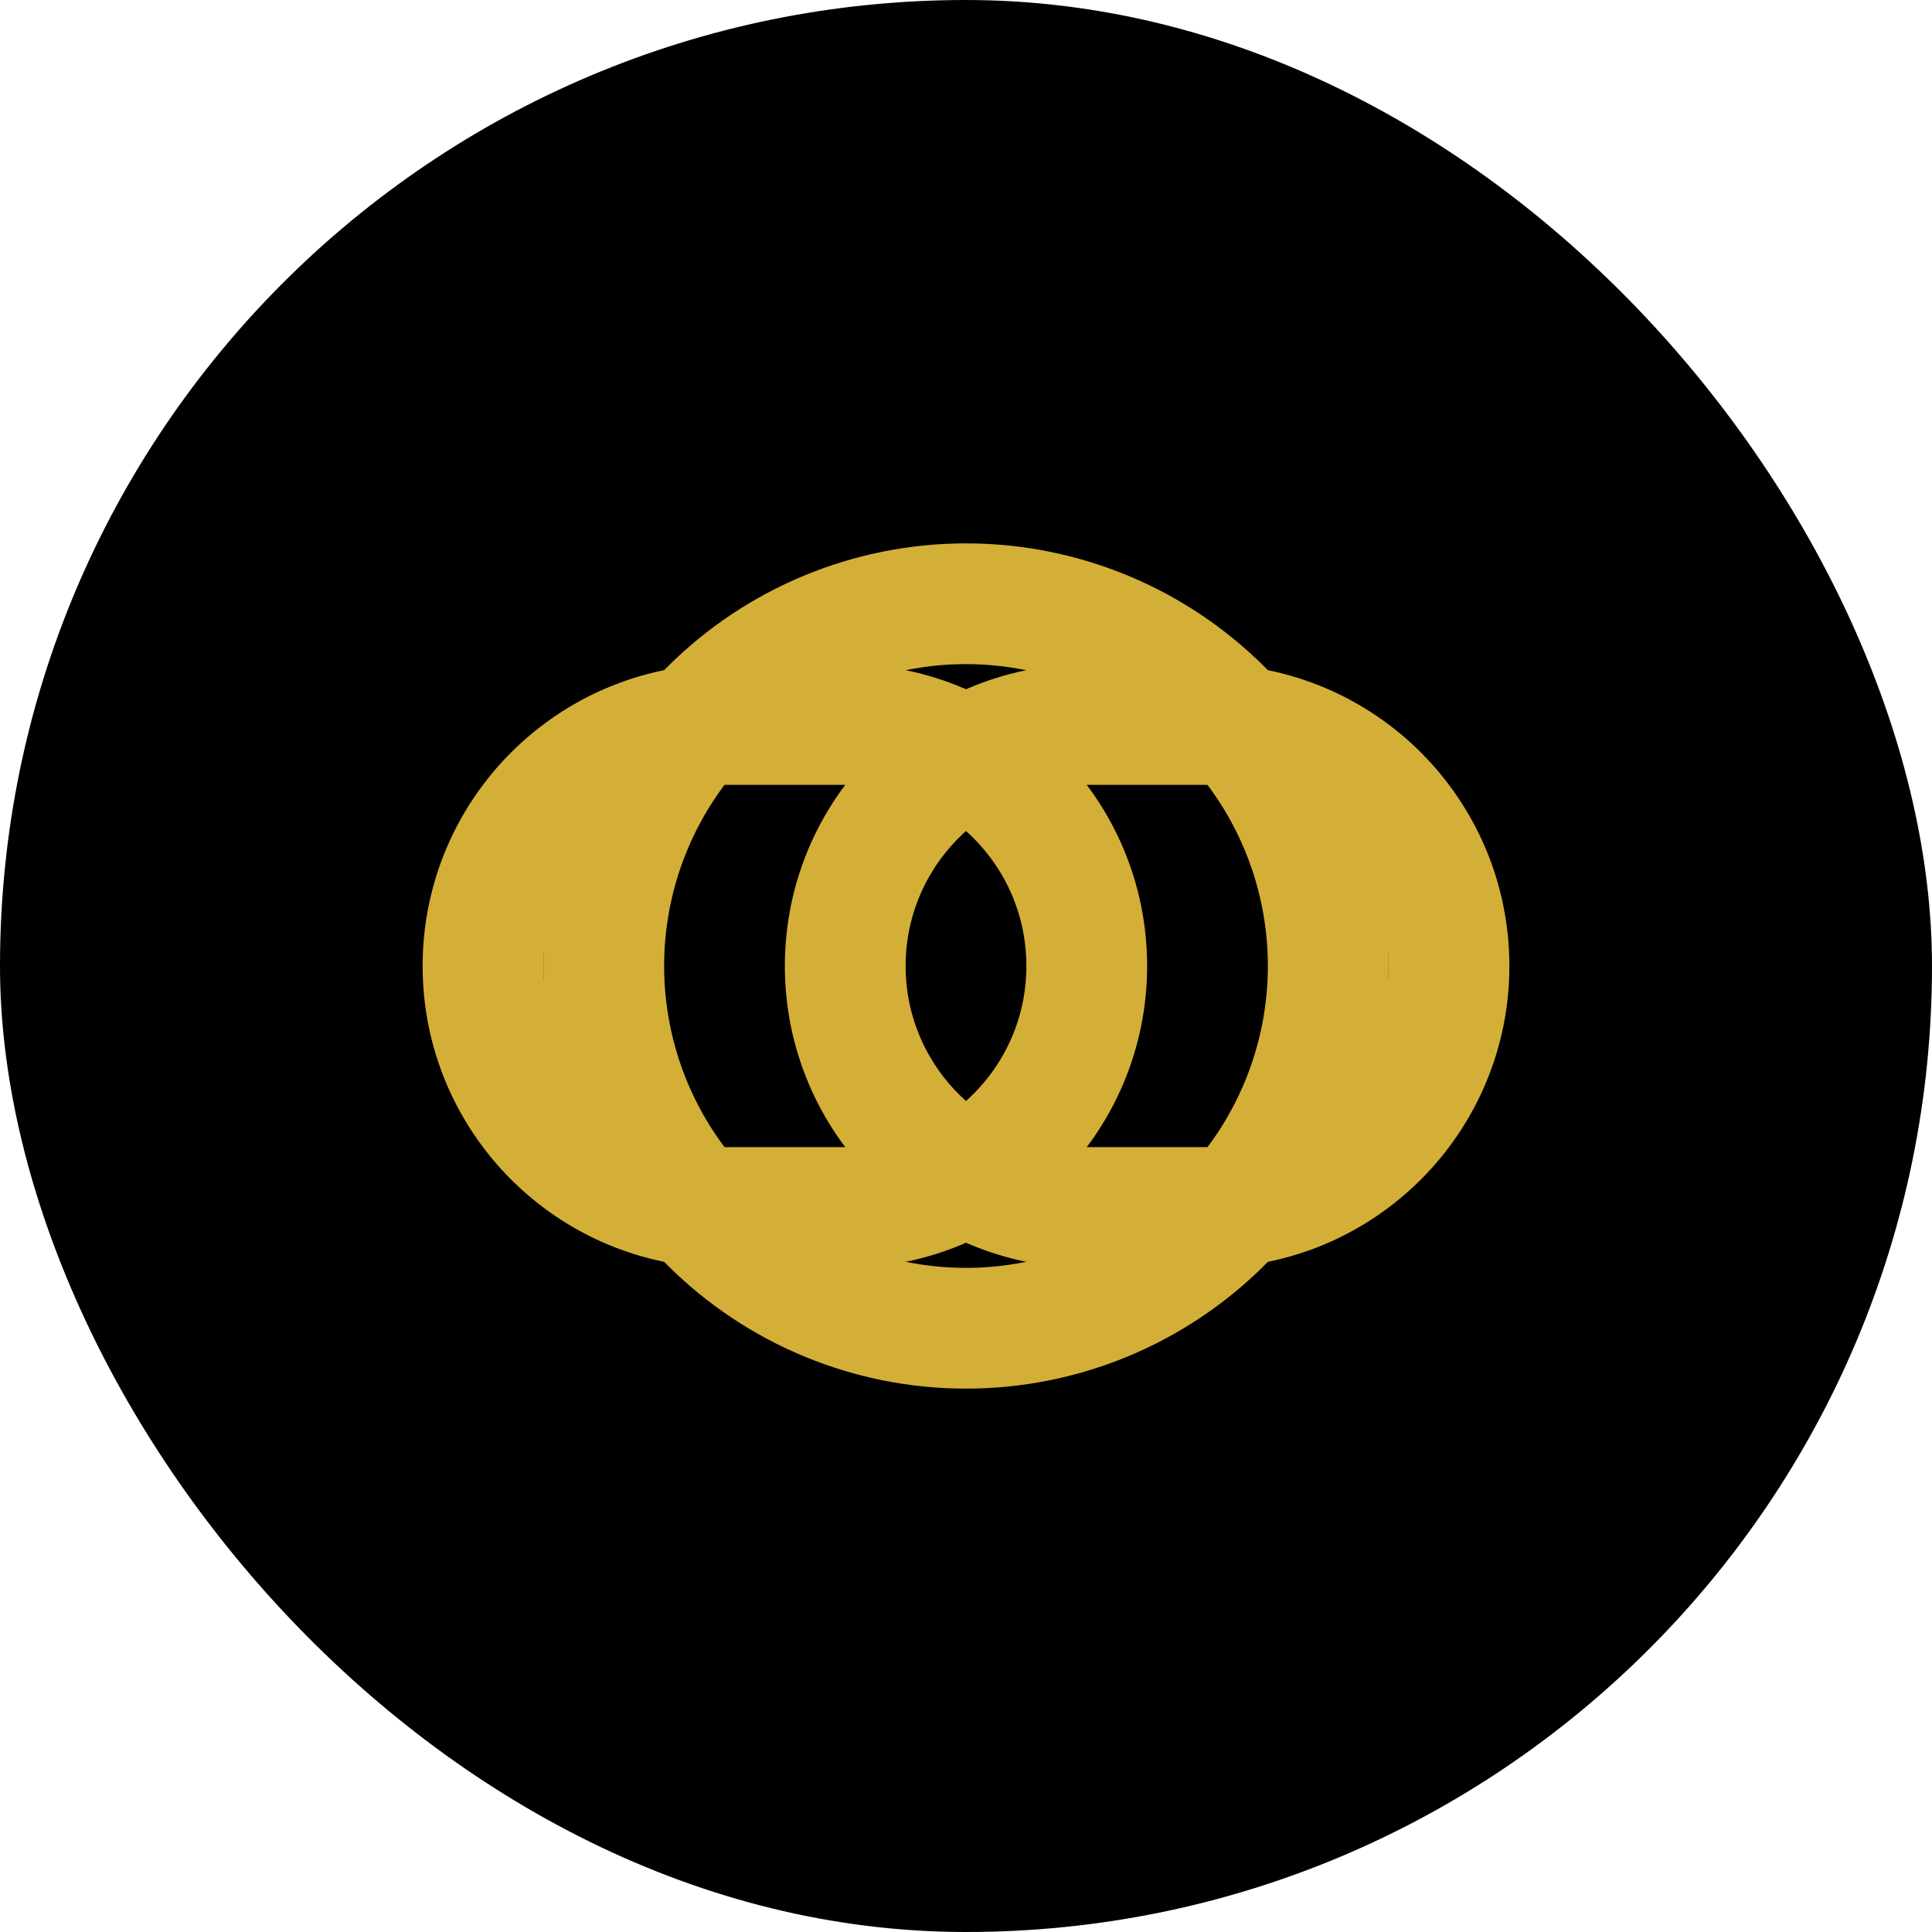
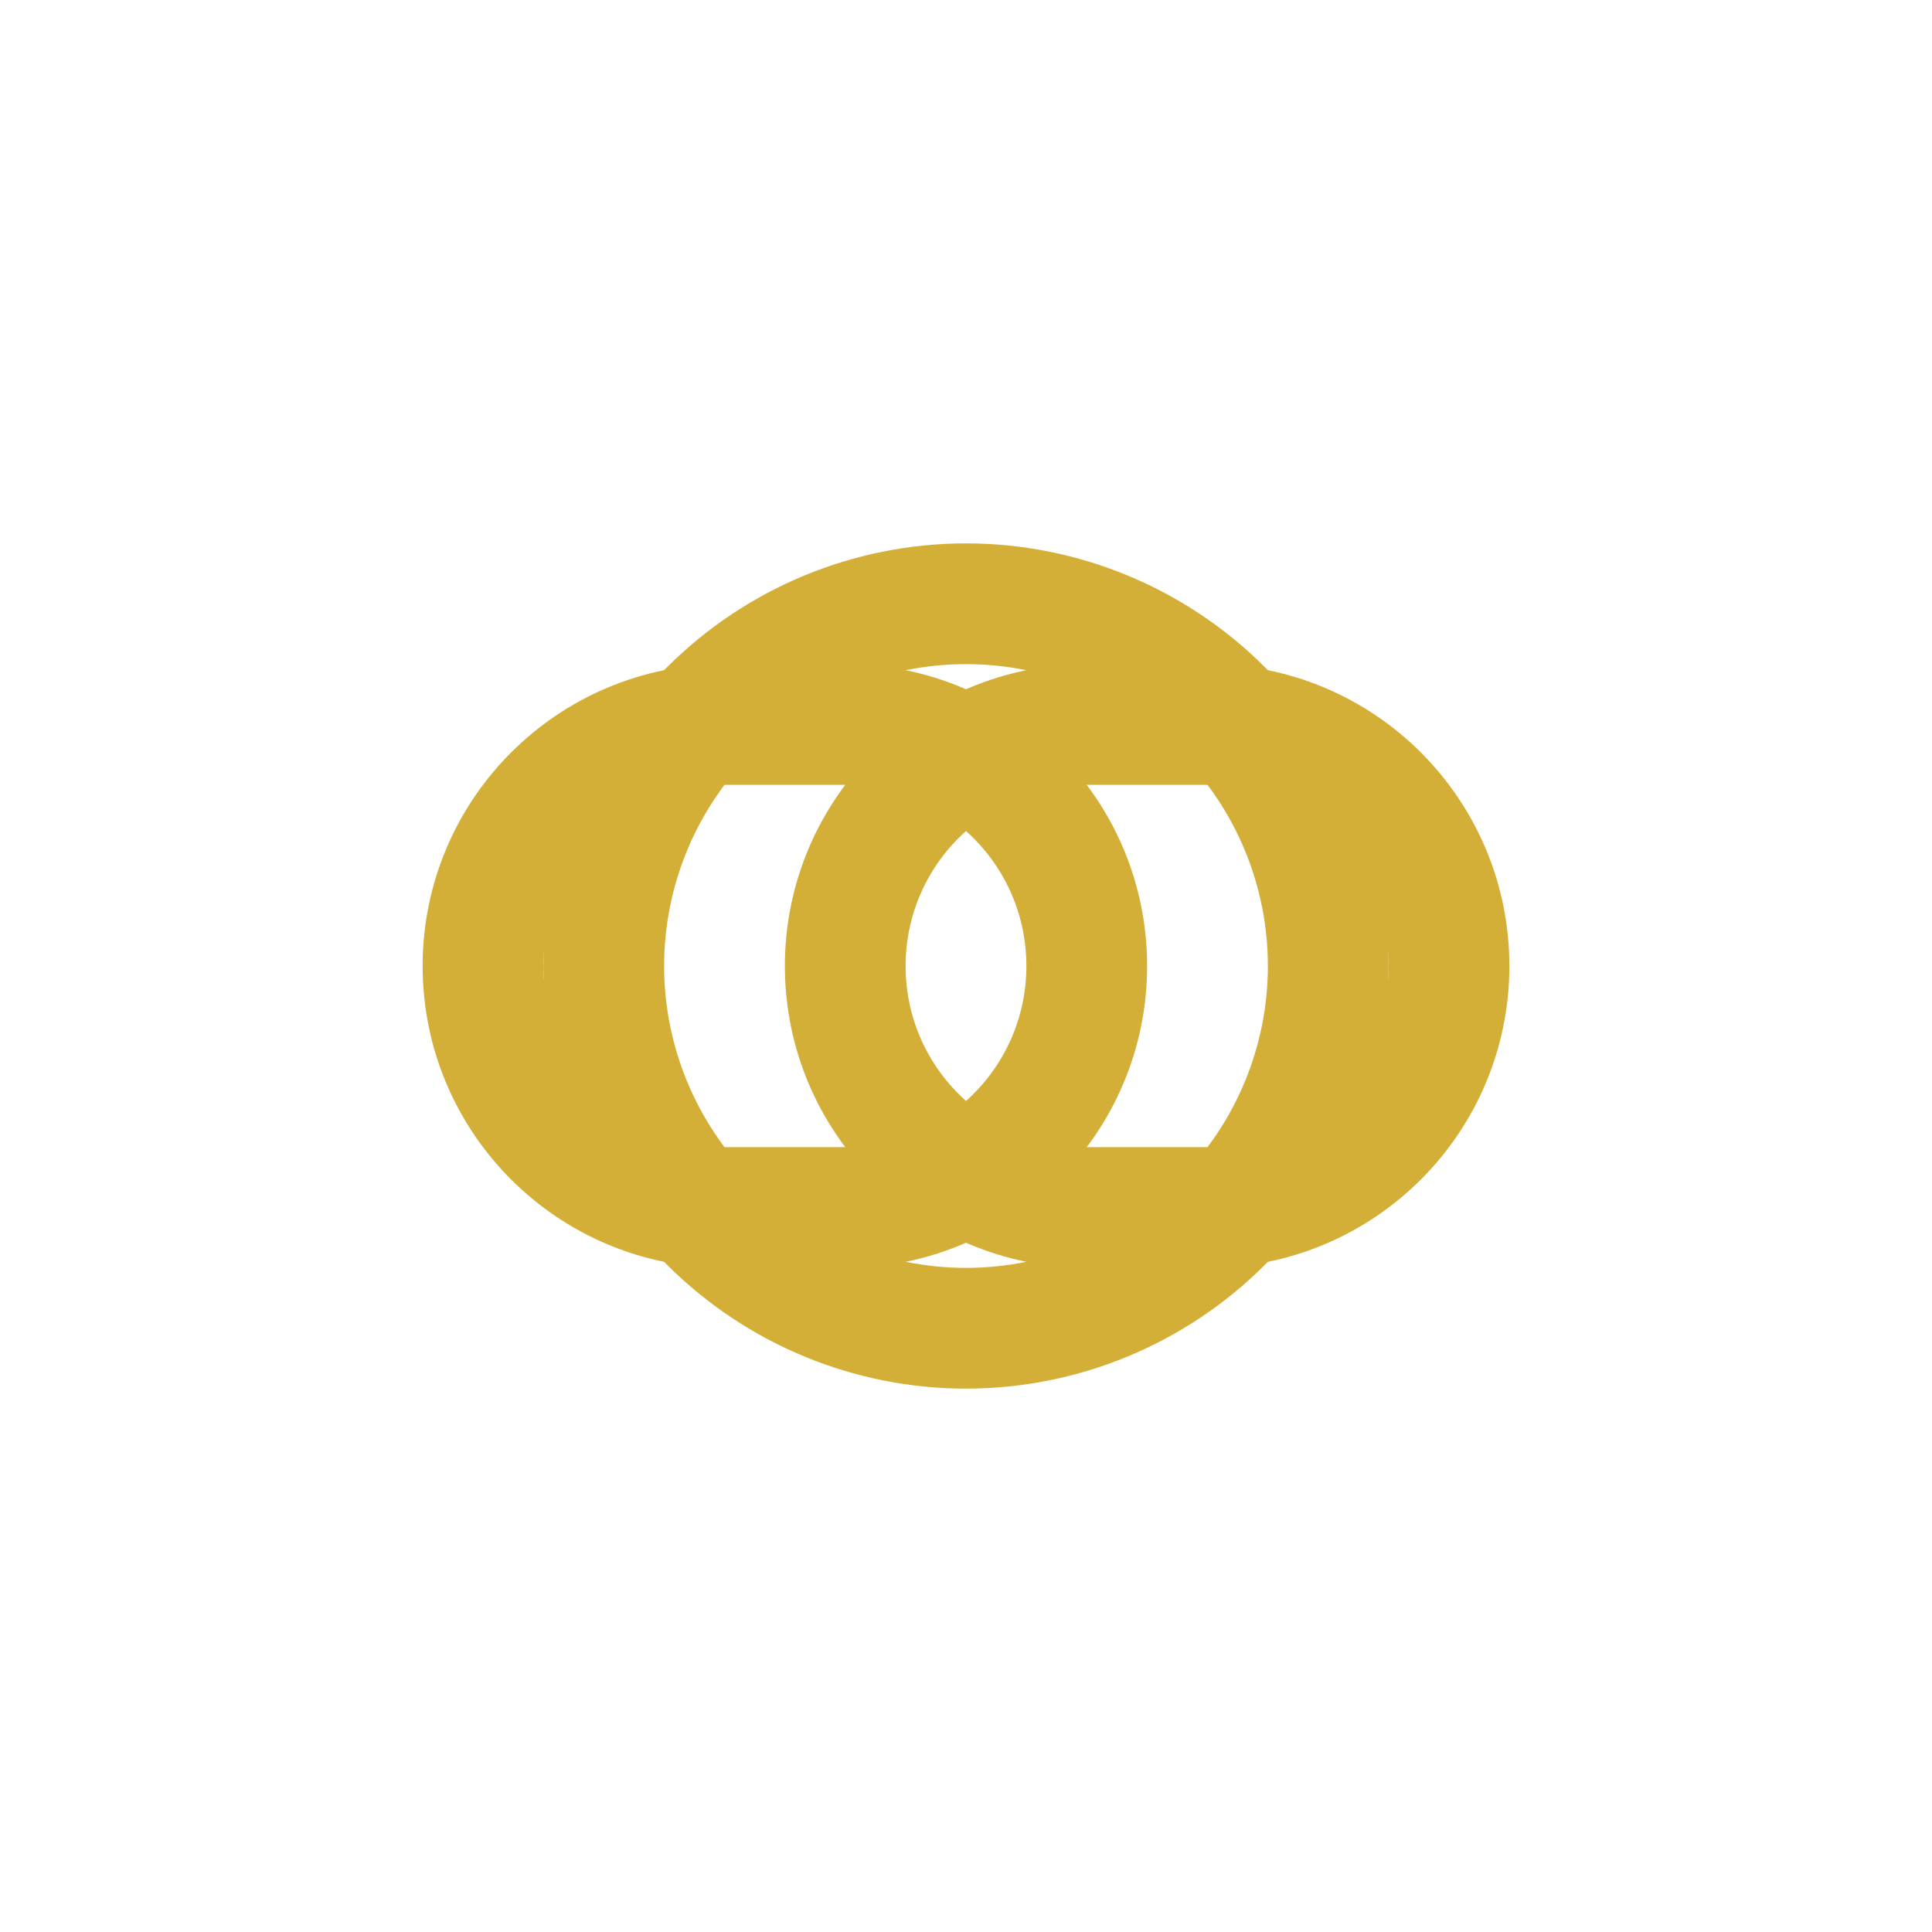
<svg xmlns="http://www.w3.org/2000/svg" width="32" height="32" viewBox="0 0 32 32" fill="none">
-   <rect width="32" height="32" rx="16" fill="#000000" />
  <path d="M22 16C22 14.409 21.368 12.883 20.243 11.757C19.117 10.632 17.591 10 16 10C14.409 10 12.883 10.632 11.757 11.757C10.632 12.883 10 14.409 10 16C10 17.591 10.632 19.117 11.757 20.243C12.883 21.368 14.409 22 16 22C17.591 22 19.117 21.368 20.243 20.243C21.368 19.117 22 17.591 22 16Z" stroke="#D4AF37" stroke-width="2" stroke-linecap="round" stroke-linejoin="round" />
  <path d="M8 16C8 13.791 9.791 12 12 12H14C16.209 12 18 13.791 18 16C18 18.209 16.209 20 14 20H12C9.791 20 8 18.209 8 16Z" stroke="#D4AF37" stroke-width="2" />
  <path d="M24 16C24 13.791 22.209 12 20 12H18C15.791 12 14 13.791 14 16C14 18.209 15.791 20 18 20H20C22.209 20 24 18.209 24 16Z" stroke="#D4AF37" stroke-width="2" />
</svg>